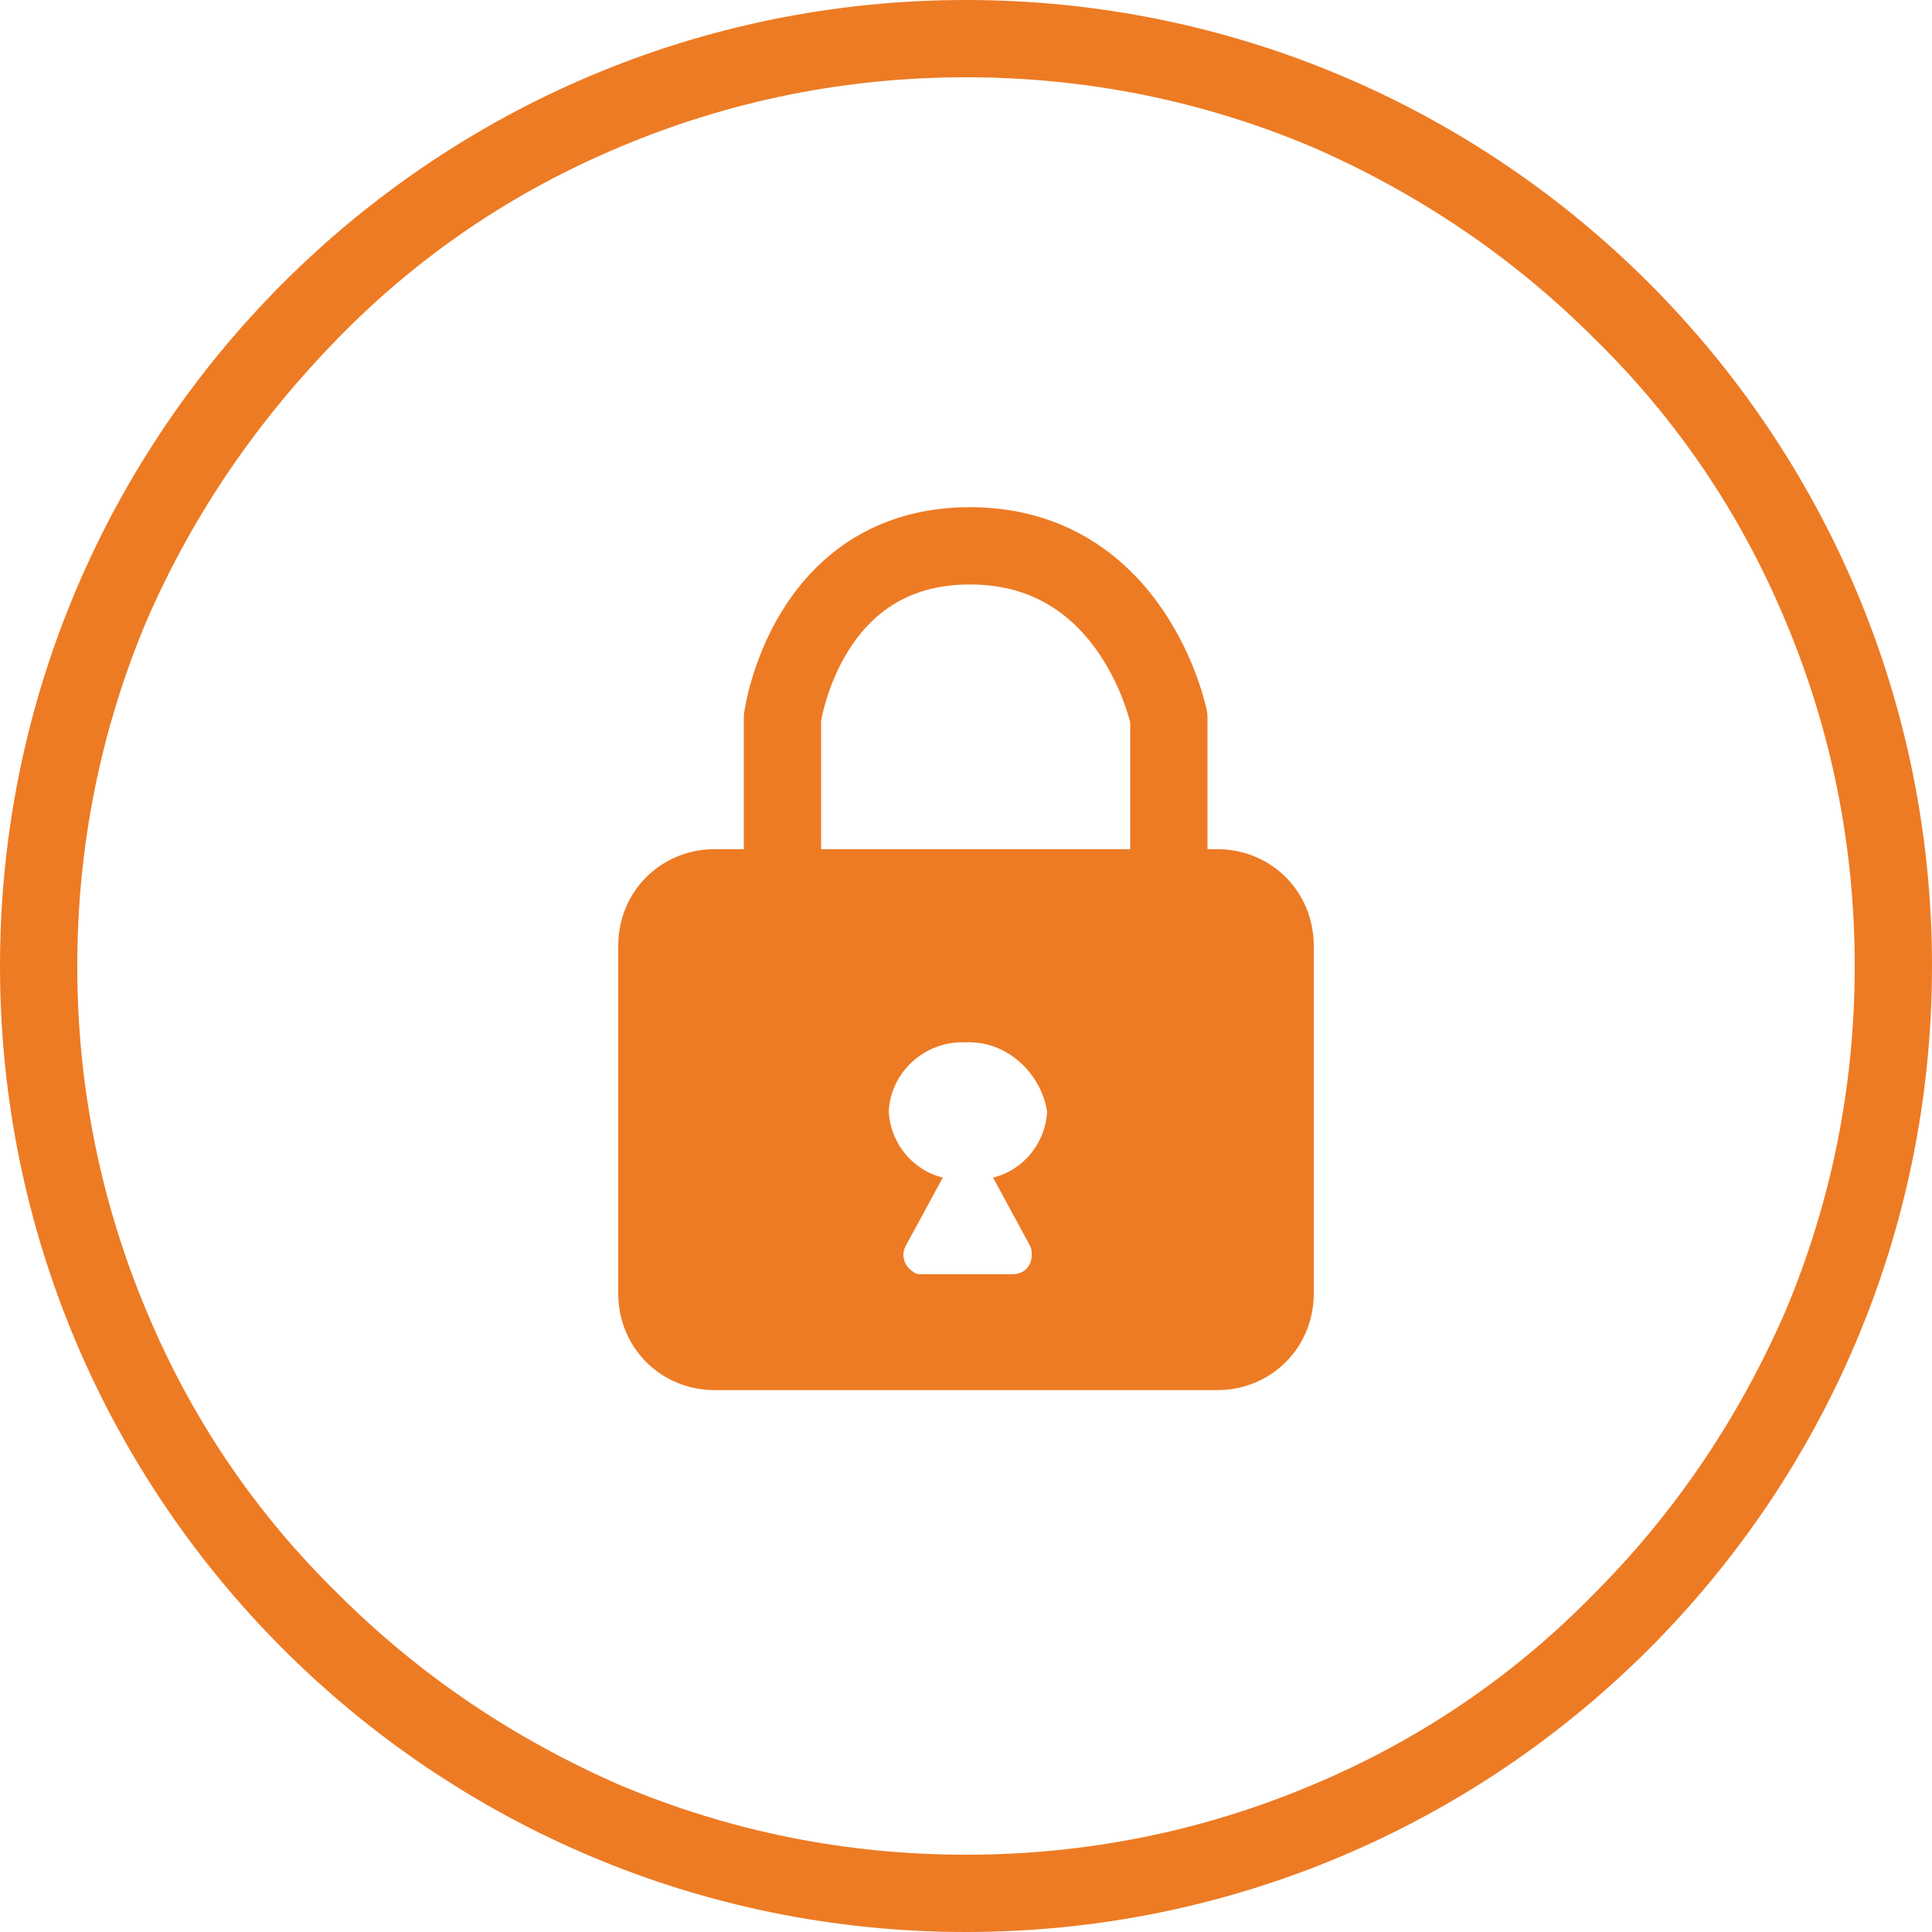
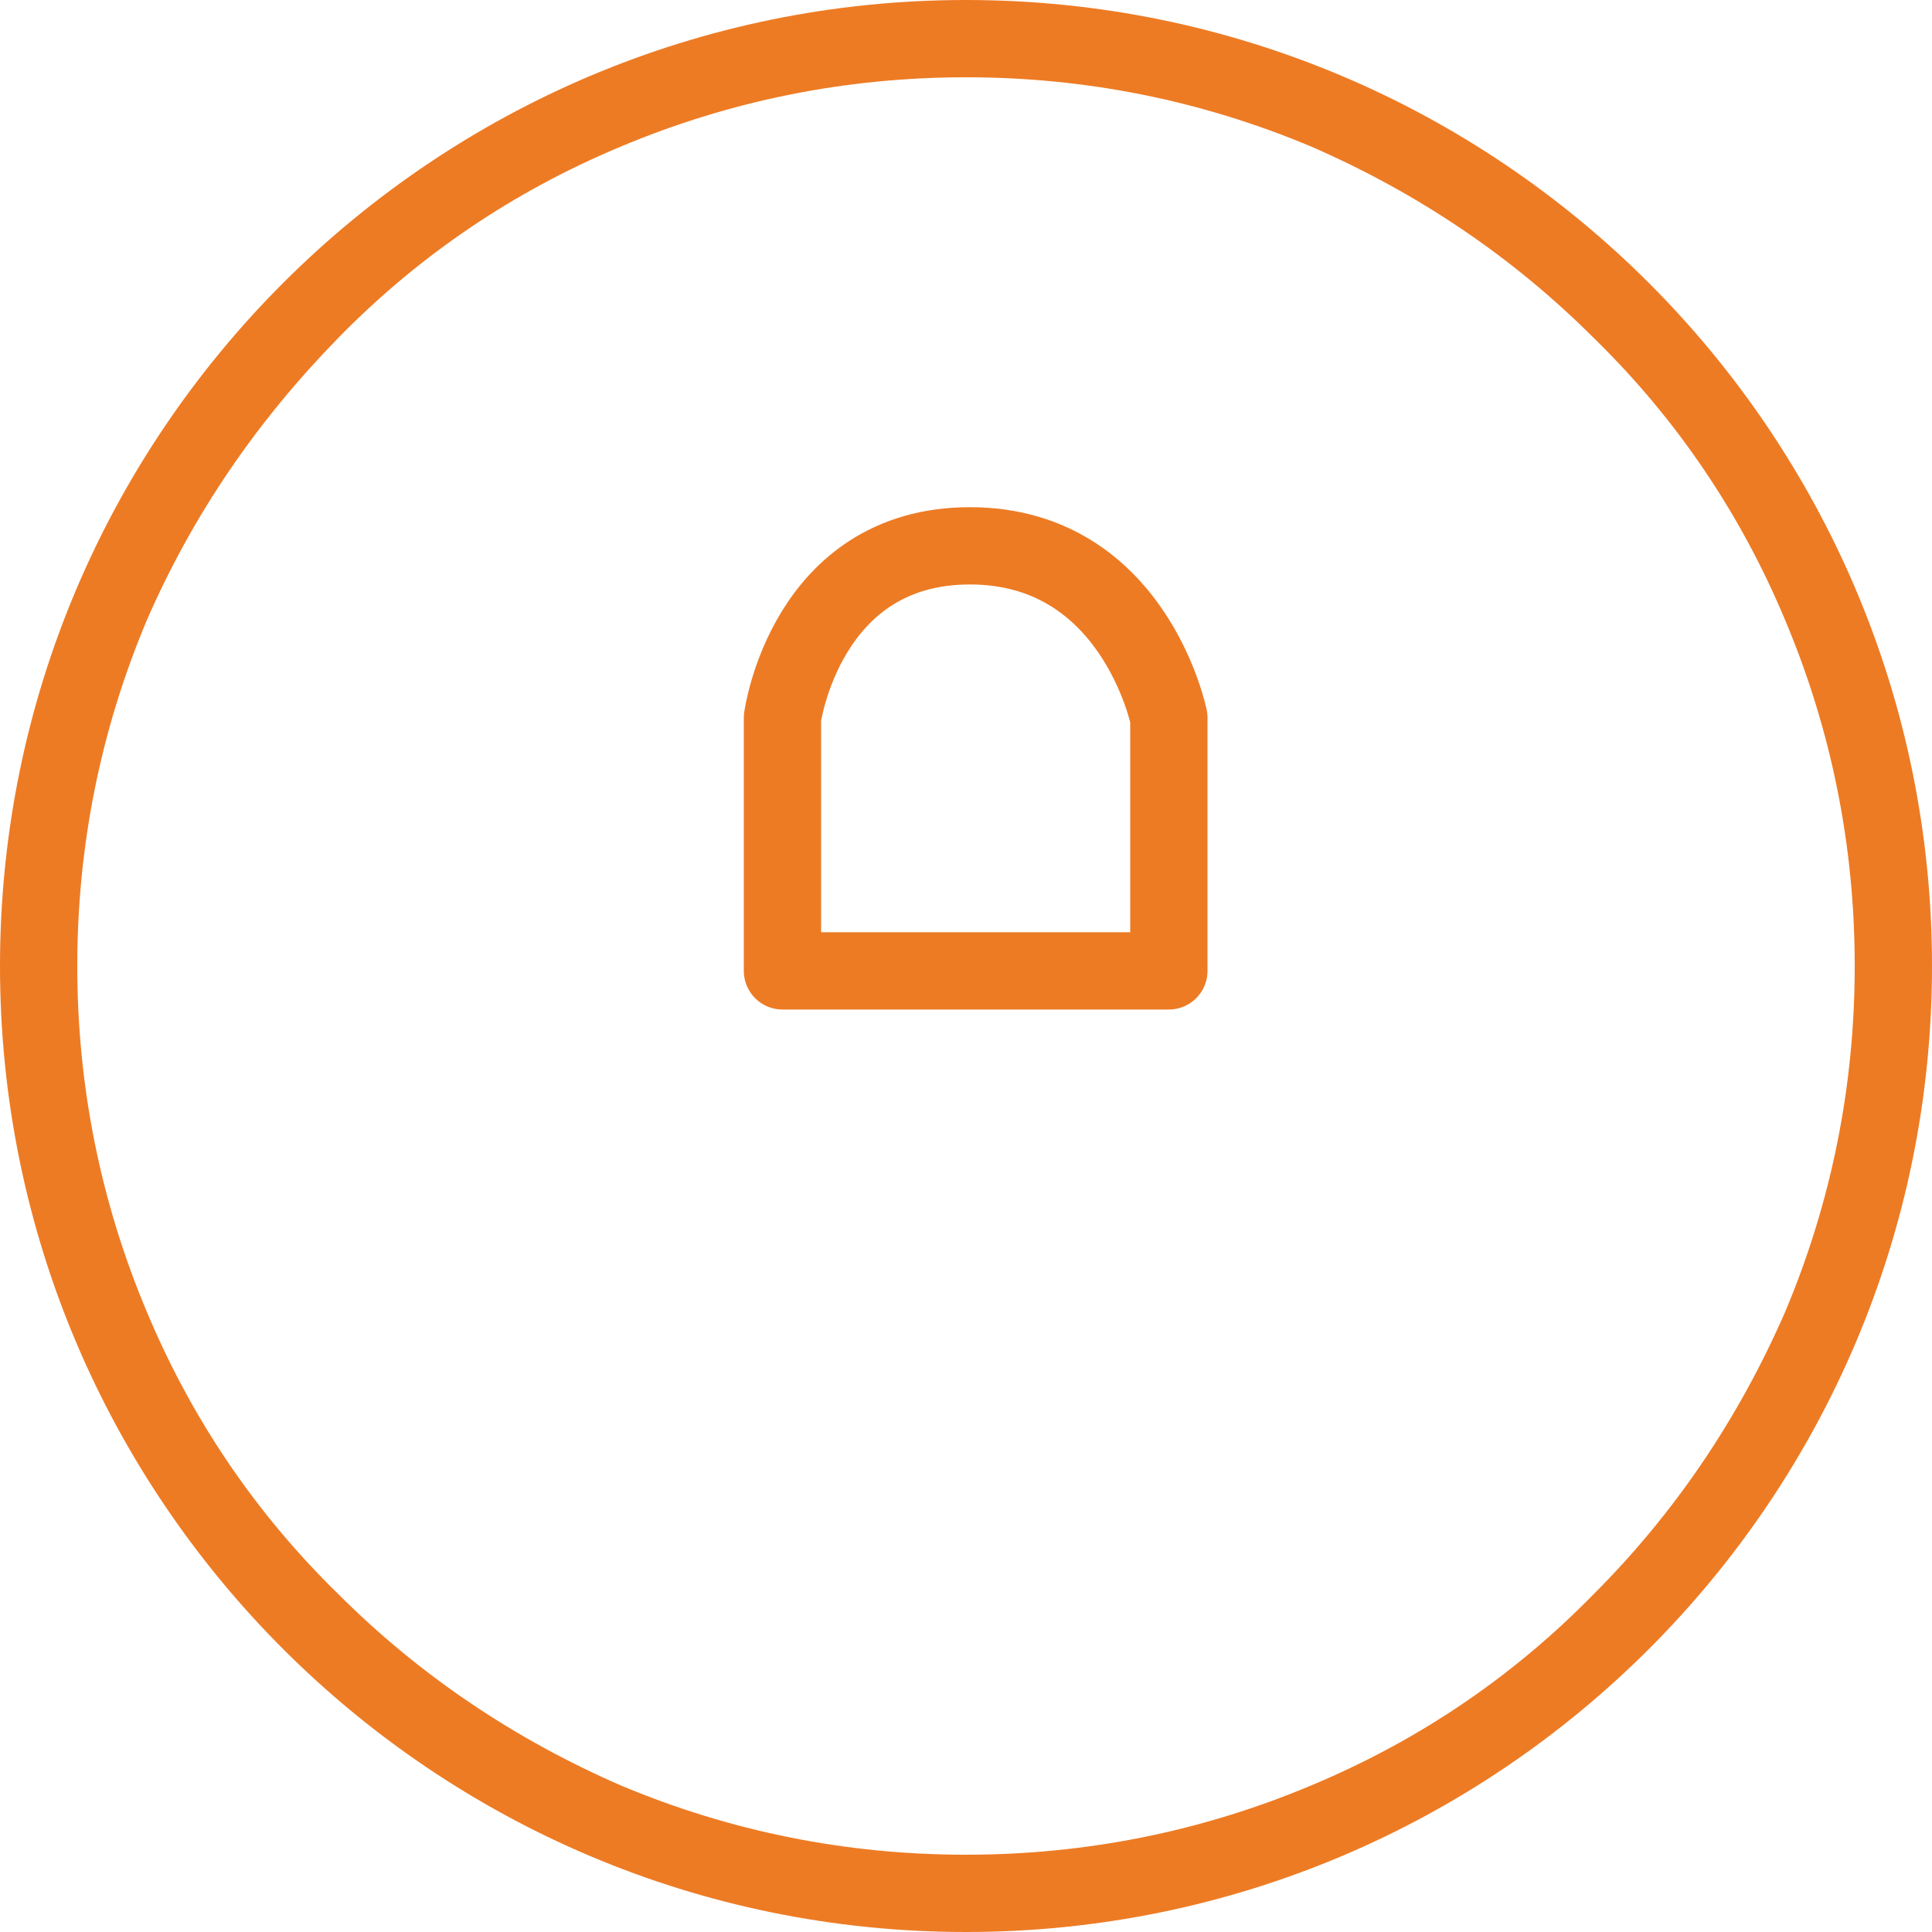
<svg xmlns="http://www.w3.org/2000/svg" version="1.1" id="Layer_1" x="0px" y="0px" viewBox="0 0 100 100" style="enable-background:new 0 0 100 100;" xml:space="preserve">
  <style type="text/css">
	.st0{fill:none;}
	.st1{fill:#ED7B24;}
	.st2{fill:none;stroke:#ED7B24;stroke-width:4;stroke-linecap:round;stroke-linejoin:round;}
</style>
  <g id="lock" transform="translate(9 6)">
    <g transform="matrix(1, 0, 0, 1, -9, -6)">
      <g id="Path_1508-2" transform="translate(9 6)">
        <path class="st0" d="M41,92c-6.5,0-12.8-1.3-18.7-3.8C16.6,85.8,11.5,82.3,7,77.9c-4.4-4.4-7.9-9.5-10.3-15.3S-7,50.5-7,44     s1.3-12.8,3.8-18.7C-0.8,19.6,2.7,14.5,7.1,10c4.4-4.4,9.5-7.9,15.3-10.3S34.5-4,41-4s12.8,1.3,18.7,3.8     C65.4,2.2,70.5,5.7,75,10.1c4.4,4.4,7.9,9.5,10.3,15.3C87.7,31.2,89,37.5,89,44s-1.3,12.8-3.8,18.7c-2.4,5.7-5.9,10.8-10.3,15.3     c-4.4,4.4-9.5,7.9-15.3,10.3C53.8,90.7,47.5,92,41,92z" />
        <path class="st1" d="M41-2c-6.2,0-12.2,1.2-17.9,3.6c-5.5,2.3-10.4,5.6-14.6,9.9S1,20.6-1.4,26.1C-3.8,31.8-5,37.8-5,44     s1.2,12.2,3.6,17.9c2.3,5.5,5.6,10.4,9.9,14.6c4.2,4.2,9.1,7.5,14.6,9.9C28.8,88.8,34.8,90,41,90s12.2-1.2,17.9-3.6     c5.5-2.3,10.4-5.6,14.6-9.9c4.2-4.2,7.5-9.1,9.9-14.6C85.8,56.2,87,50.2,87,44s-1.2-12.2-3.6-17.9c-2.3-5.5-5.6-10.4-9.9-14.6     C69.3,7.3,64.4,4,58.9,1.6C53.2-0.8,47.2-2,41-2 M41-6c27.6,0,50,22.4,50,50S68.6,94,41,94S-9,71.6-9,44S13.4-6,41-6z" />
      </g>
    </g>
    <g id="Group_1252" transform="translate(32 28.252)">
      <path id="Path_1509" class="st2" d="M-0.5,16V2.9c0,0,1.2-8.9,9.7-8.9s10.3,8.9,10.3,8.9V16H-0.5z" />
-       <path id="Subtraction_1" class="st1" d="M22,37.7H-4c-2.8,0-5-2.2-5-5v-18c0-2.8,2.2-5,5-5h26c2.8,0,5,2.2,5,5v18    C27,35.5,24.8,37.7,22,37.7z M9,19.7c-2.1-0.1-3.9,1.5-4,3.6c0.1,1.6,1.2,3,2.8,3.4l-1.9,3.5c-0.3,0.5-0.1,1.1,0.4,1.4    c0.1,0.1,0.3,0.1,0.5,0.1h4.6c0.6,0,1-0.4,1-1c0-0.2,0-0.3-0.1-0.5l-1.9-3.5c1.6-0.4,2.7-1.8,2.8-3.4C12.9,21.3,11.1,19.6,9,19.7z    " />
    </g>
  </g>
</svg>